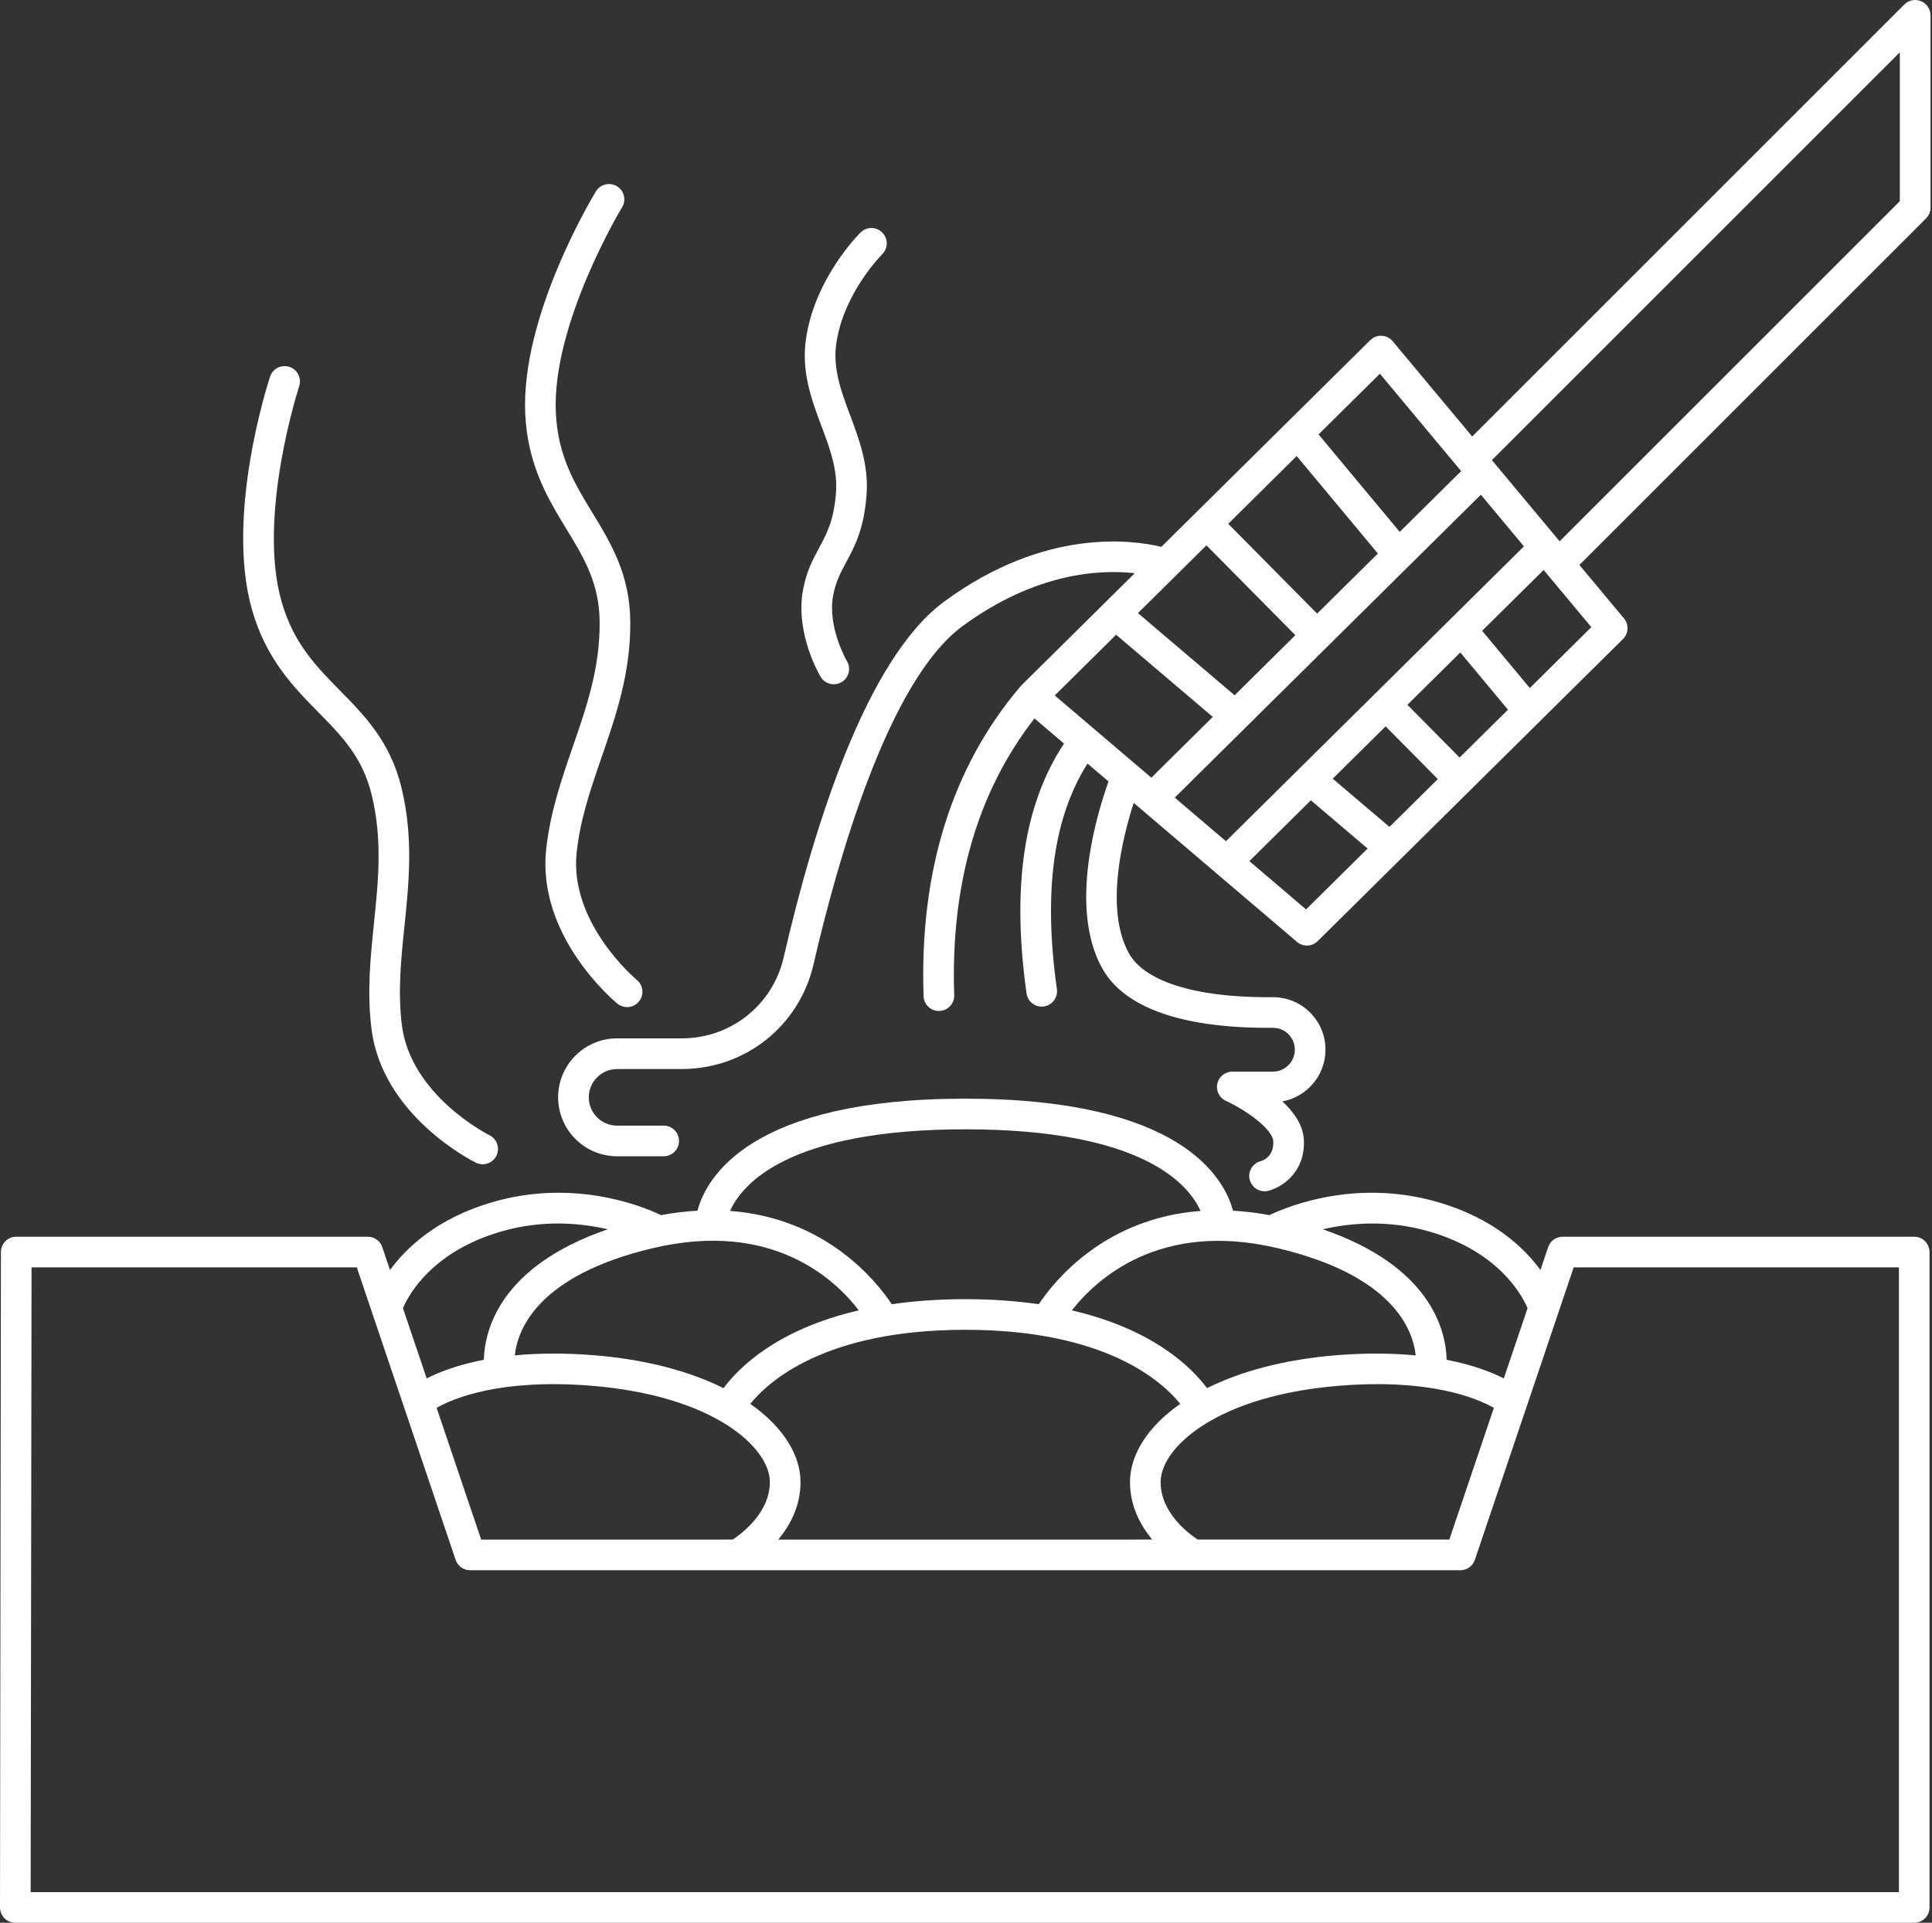
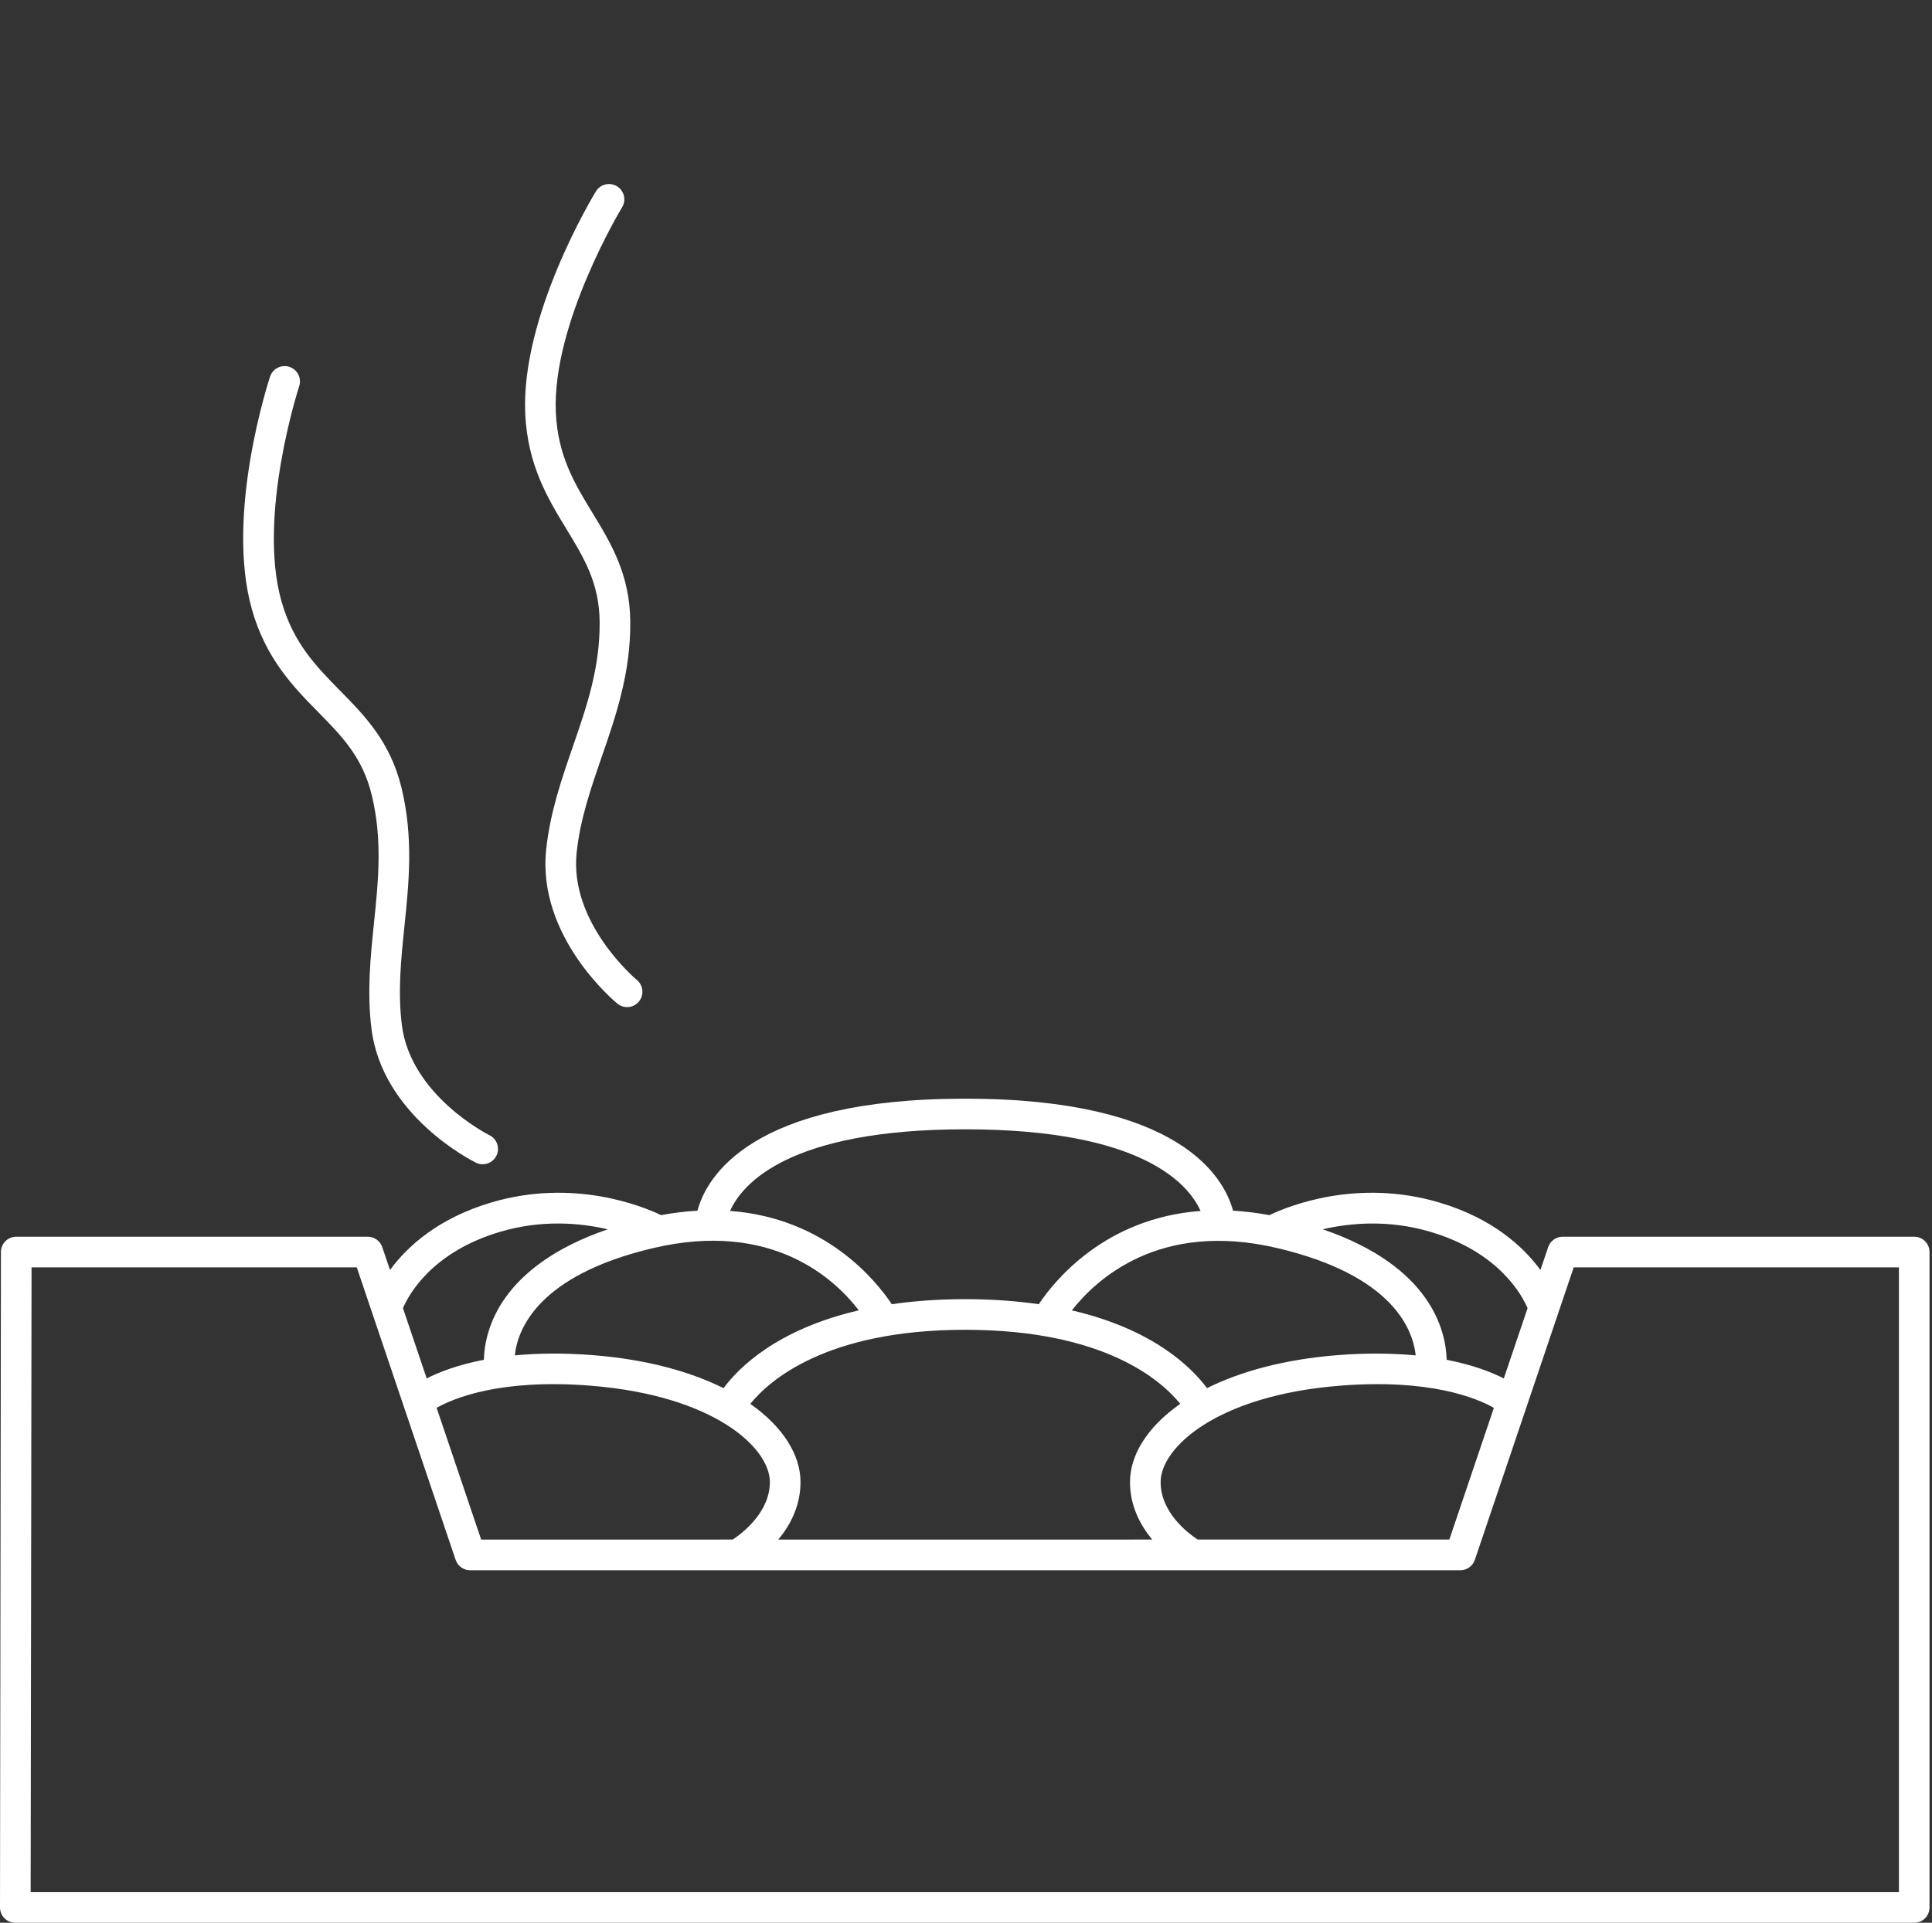
<svg xmlns="http://www.w3.org/2000/svg" width="442" height="440" viewBox="0 0 442 440" fill="none">
  <rect x="0" y="0" width="442" height="440" fill="#333333" stroke="none" />
  <path d="M437.935 283.007H357.509C356.005 283.007 354.667 283.964 354.188 285.391L352.42 290.621C348.596 285.407 341.577 278.811 329.208 275.158C310.433 269.612 294.75 275.996 290.41 278.068C287.507 277.528 284.741 277.205 282.096 277.055C280.024 269.382 269.935 251.418 220.828 251.418C171.724 251.418 161.629 269.379 159.555 277.055C156.909 277.205 154.144 277.528 151.237 278.068C146.9 275.996 131.222 269.609 112.436 275.161C100.07 278.814 93.048 285.406 89.224 290.624L87.456 285.394C86.977 283.97 85.636 283.01 84.135 283.01H3.717C1.783 283.01 0.215 284.575 0.212 286.512L0 436.489C0 437.419 0.365 438.312 1.022 438.972C1.682 439.632 2.572 440 3.505 440H437.927C439.867 440 441.432 438.435 441.432 436.495V286.51C441.432 284.576 439.864 283.005 437.927 283.005L437.935 283.007ZM327.228 281.883C342.853 286.499 348.157 296.281 349.476 299.353L344.04 315.439C341.253 314.012 336.978 312.339 330.965 311.173C330.79 304.42 327.334 289.786 302.615 281.309C308.925 279.845 317.669 279.056 327.227 281.883L327.228 281.883ZM274.017 352.312C271.874 350.913 265.527 346.174 265.527 339.149C265.527 331.334 278.27 319.334 306.608 317.094C327.141 315.467 337.806 319.926 341.766 322.17L331.579 352.309L274.016 352.306L274.017 352.312ZM110.077 352.312L99.89 322.167C103.852 319.926 114.521 315.479 135.048 317.09C163.382 319.331 176.129 331.332 176.129 339.146C176.129 346.113 169.76 350.901 167.634 352.309L110.077 352.312ZM149.403 285.615C176.648 279.179 191.009 292.721 196.478 299.857C177.777 304.19 169.015 312.962 165.528 317.664C157.929 313.88 147.954 311.077 135.603 310.105C128.694 309.564 122.817 309.684 117.78 310.163C118.4 304.258 122.976 291.858 149.402 285.615L149.403 285.615ZM171.651 321.261C175.874 316.025 188.869 304.307 220.829 304.307C252.804 304.307 265.802 316.031 270.016 321.255C262.426 326.561 258.519 333.019 258.519 339.145C258.519 344.633 260.895 349.056 263.599 352.309L178.058 352.312C180.765 349.056 183.14 344.636 183.14 339.149C183.137 333.025 179.23 326.571 171.649 321.261L171.651 321.261ZM292.258 285.615C318.694 291.858 323.264 304.27 323.88 310.169C318.841 309.684 312.963 309.567 306.054 310.101C293.713 311.074 283.738 313.877 276.139 317.658C272.652 312.962 263.893 304.199 245.217 299.863C250.775 292.755 265.299 279.235 292.258 285.616V285.615ZM220.838 258.428C261.337 258.428 271.913 270.966 274.663 277.11C252.918 278.724 241.365 292.889 237.646 298.453C232.637 297.729 227.066 297.299 220.833 297.299C214.596 297.299 209.029 297.726 204.023 298.453C200.312 292.892 188.775 278.718 167.02 277.107C169.792 270.926 180.402 258.428 220.838 258.428ZM114.429 281.883C123.996 279.053 132.737 279.842 139.05 281.309C114.334 289.78 110.875 304.411 110.697 311.167C104.681 312.333 100.406 314.006 97.619 315.436L92.186 299.353C93.512 296.256 98.822 286.496 114.429 281.883L114.429 281.883ZM434.427 432.992H7.014L7.219 290.023H81.626L104.236 356.944C104.715 358.368 106.057 359.329 107.557 359.329H334.095C335.599 359.329 336.937 358.371 337.416 356.944L349.25 321.925C349.25 321.919 349.253 321.916 349.256 321.906L360.026 290.024H434.43V432.993L434.427 432.992Z" fill="white" />
-   <path d="M439.487 0.267C438.176 -0.276 436.669 0.025 435.666 1.028L336.807 99.887L318.628 78.096C318.002 77.341 317.087 76.887 316.105 76.841C315.092 76.773 314.171 77.163 313.472 77.85L265.691 125.141C259.209 123.567 239.078 120.685 216.007 137.669C198.141 150.824 186.174 189.214 179.284 219.101C176.77 230.003 167.191 237.617 155.989 237.617H141.177C133.74 237.617 127.688 243.667 127.688 251.106C127.688 258.543 133.737 264.596 141.177 264.596H151.836C153.775 264.596 155.341 263.03 155.341 261.091C155.341 259.151 153.775 257.586 151.836 257.586H141.177C137.604 257.586 134.701 254.679 134.701 251.109C134.701 247.537 137.607 244.633 141.177 244.633H155.989C170.476 244.633 182.863 234.781 186.116 220.679C191.54 197.156 203.172 155.823 220.163 143.319C236.952 130.954 251.751 130.291 259.605 131.171L233.667 156.845C233.633 156.879 233.618 156.934 233.584 156.971C233.551 157.011 233.495 157.027 233.462 157.07C217.791 175.494 210.332 199.345 211.296 227.959C211.36 229.856 212.916 231.348 214.795 231.348C214.838 231.348 214.874 231.348 214.914 231.344C216.854 231.277 218.364 229.663 218.3 227.726C217.446 202.322 223.68 181.077 236.666 164.402L243.424 170.157C234.26 184.021 231.399 202.727 234.852 227.333C235.098 229.086 236.598 230.35 238.317 230.35C238.48 230.35 238.643 230.341 238.808 230.316C240.727 230.049 242.065 228.275 241.795 226.36C238.655 203.961 240.991 187.059 248.802 174.733L253.611 178.827C251.045 185.966 244.413 207.503 252.104 221.486C258.298 232.753 275.835 235.209 289.95 235.209C290.377 235.209 290.73 235.209 291.24 235.203C292.562 235.203 293.802 235.715 294.741 236.642C295.699 237.59 296.227 238.858 296.227 240.215C296.227 242.98 293.977 245.23 291.212 245.23H281.918C280.267 245.23 278.843 246.381 278.49 247.989C278.14 249.6 278.96 251.239 280.46 251.921C284.932 253.968 291.193 258.341 291.301 261.23C291.427 264.587 289.113 265.517 288.459 265.702C286.581 266.168 285.433 268.068 285.899 269.946C286.292 271.542 287.725 272.61 289.3 272.61C289.579 272.61 289.862 272.577 290.144 272.509C293.09 271.779 298.587 268.43 298.305 260.963C298.176 257.532 296.031 254.499 293.385 252.043C298.983 251.015 303.24 246.105 303.24 240.214C303.24 236.976 301.979 233.941 299.68 231.667C297.415 229.423 294.426 228.195 291.243 228.195C290.767 228.198 290.384 228.202 289.963 228.202C273.313 228.202 261.785 224.546 258.249 218.113C252.7 208.015 256.81 191.669 259.367 183.728L296.725 215.544C297.385 216.102 298.189 216.378 298.996 216.378C299.889 216.378 300.783 216.035 301.461 215.366L371.298 146.241C372.59 144.961 372.688 142.901 371.522 141.502L361.332 129.286L440.634 49.984C441.294 49.324 441.662 48.437 441.662 47.507L441.656 3.504C441.65 2.089 440.8 0.809 439.489 0.266L439.487 0.267ZM333.926 173.353L321.984 161.285L334.086 149.309L344.991 162.405L333.926 173.353ZM317.883 189.229L304.901 178.193L316.999 166.217L328.945 178.284L317.883 189.229ZM314.707 158.62C314.651 158.669 314.581 158.685 314.529 158.737C314.476 158.789 314.458 158.86 314.409 158.912L280.473 192.501L268.758 182.523L338.788 113.208L348.643 125.028L314.707 158.62ZM276.007 124.798L296.35 145.352L282.452 159.105L260.338 140.3L276.007 124.798ZM296.653 104.36L315.228 126.667L301.334 140.42L280.991 119.866L296.653 104.36ZM315.689 85.518L334.279 107.807L320.228 121.716L301.653 99.409L315.689 85.518ZM255.342 145.251L277.456 164.056L263.405 177.965L241.31 159.145L255.342 145.251ZM298.805 208.111L285.831 197.062L299.897 183.14L312.879 194.177L298.805 208.111ZM349.987 157.45L339.082 144.354L353.148 130.432L364.062 143.516L349.987 157.45ZM434.64 46.044L356.811 123.873L341.311 105.292L434.638 11.965L434.64 46.044Z" fill="white" />
-   <path d="M190.755 156.585C191.372 156.585 191.995 156.423 192.559 156.082C194.217 155.088 194.754 152.933 193.753 151.273C193.707 151.199 189.263 143.541 190.604 136.283C191.194 133.1 192.299 131.053 193.582 128.68C195.484 125.151 197.639 121.152 198.244 113.338C198.769 106.481 196.599 100.674 194.499 95.052C192.434 89.539 190.485 84.331 191.332 78.536C193.005 67.051 201.743 58.261 201.828 58.172C203.203 56.809 203.216 54.593 201.853 53.218C200.496 51.84 198.283 51.828 196.902 53.178C196.476 53.602 186.409 63.656 184.395 77.526C183.293 85.098 185.651 91.405 187.931 97.5C189.852 102.635 191.663 107.484 191.255 112.791C190.764 119.126 189.137 122.146 187.409 125.345C185.982 127.999 184.503 130.734 183.711 135.003C181.875 144.966 187.507 154.484 187.75 154.886C188.404 155.982 189.561 156.586 190.755 156.586L190.755 156.585Z" fill="white" />
  <path d="M72.77 162.926C78.24 168.484 82.954 173.288 85.05 181.955C87.518 192.176 86.57 201.423 85.56 211.214C84.762 218.96 83.936 226.968 84.983 235.402C87.444 255.29 108.005 265.634 108.876 266.066C109.377 266.309 109.905 266.428 110.423 266.428C111.715 266.428 112.962 265.71 113.572 264.473C114.429 262.736 113.713 260.631 111.976 259.777C111.795 259.694 93.939 250.717 91.934 234.542C90.989 226.897 91.738 219.63 92.533 211.932C93.555 201.988 94.614 191.703 91.864 180.313C89.316 169.758 83.451 163.789 77.773 158.015C72.276 152.429 67.085 147.147 64.375 137.525C58.854 117.953 68.35 88.673 68.448 88.378C69.05 86.543 68.052 84.56 66.211 83.955C64.379 83.345 62.393 84.348 61.788 86.184C61.364 87.463 51.519 117.775 57.623 139.422C60.83 150.778 67.174 157.23 72.769 162.926L72.77 162.926Z" fill="white" />
  <path d="M137.188 142.348C137.265 152.86 134.235 161.644 131.025 170.944C128.484 178.307 125.853 185.919 124.957 194.371C122.827 214.302 140.496 229.053 141.245 229.67C141.902 230.204 142.681 230.465 143.467 230.465C144.477 230.465 145.48 230.026 146.174 229.185C147.405 227.69 147.187 225.484 145.698 224.256C145.545 224.127 130.199 211.243 131.924 195.117C132.74 187.456 135.128 180.547 137.651 173.231C140.914 163.784 144.287 154.011 144.195 142.293C144.115 131.438 139.757 124.286 135.549 117.374C131.47 110.683 127.618 104.361 127.163 94.374C126.246 74.059 142.153 47.71 142.316 47.446C143.323 45.794 142.804 43.64 141.15 42.63C139.502 41.62 137.344 42.142 136.334 43.793C135.634 44.944 119.143 72.217 120.163 94.686C120.697 106.466 125.405 114.197 129.564 121.02C133.615 127.681 137.12 133.429 137.187 142.349L137.188 142.348Z" fill="white" />
</svg>